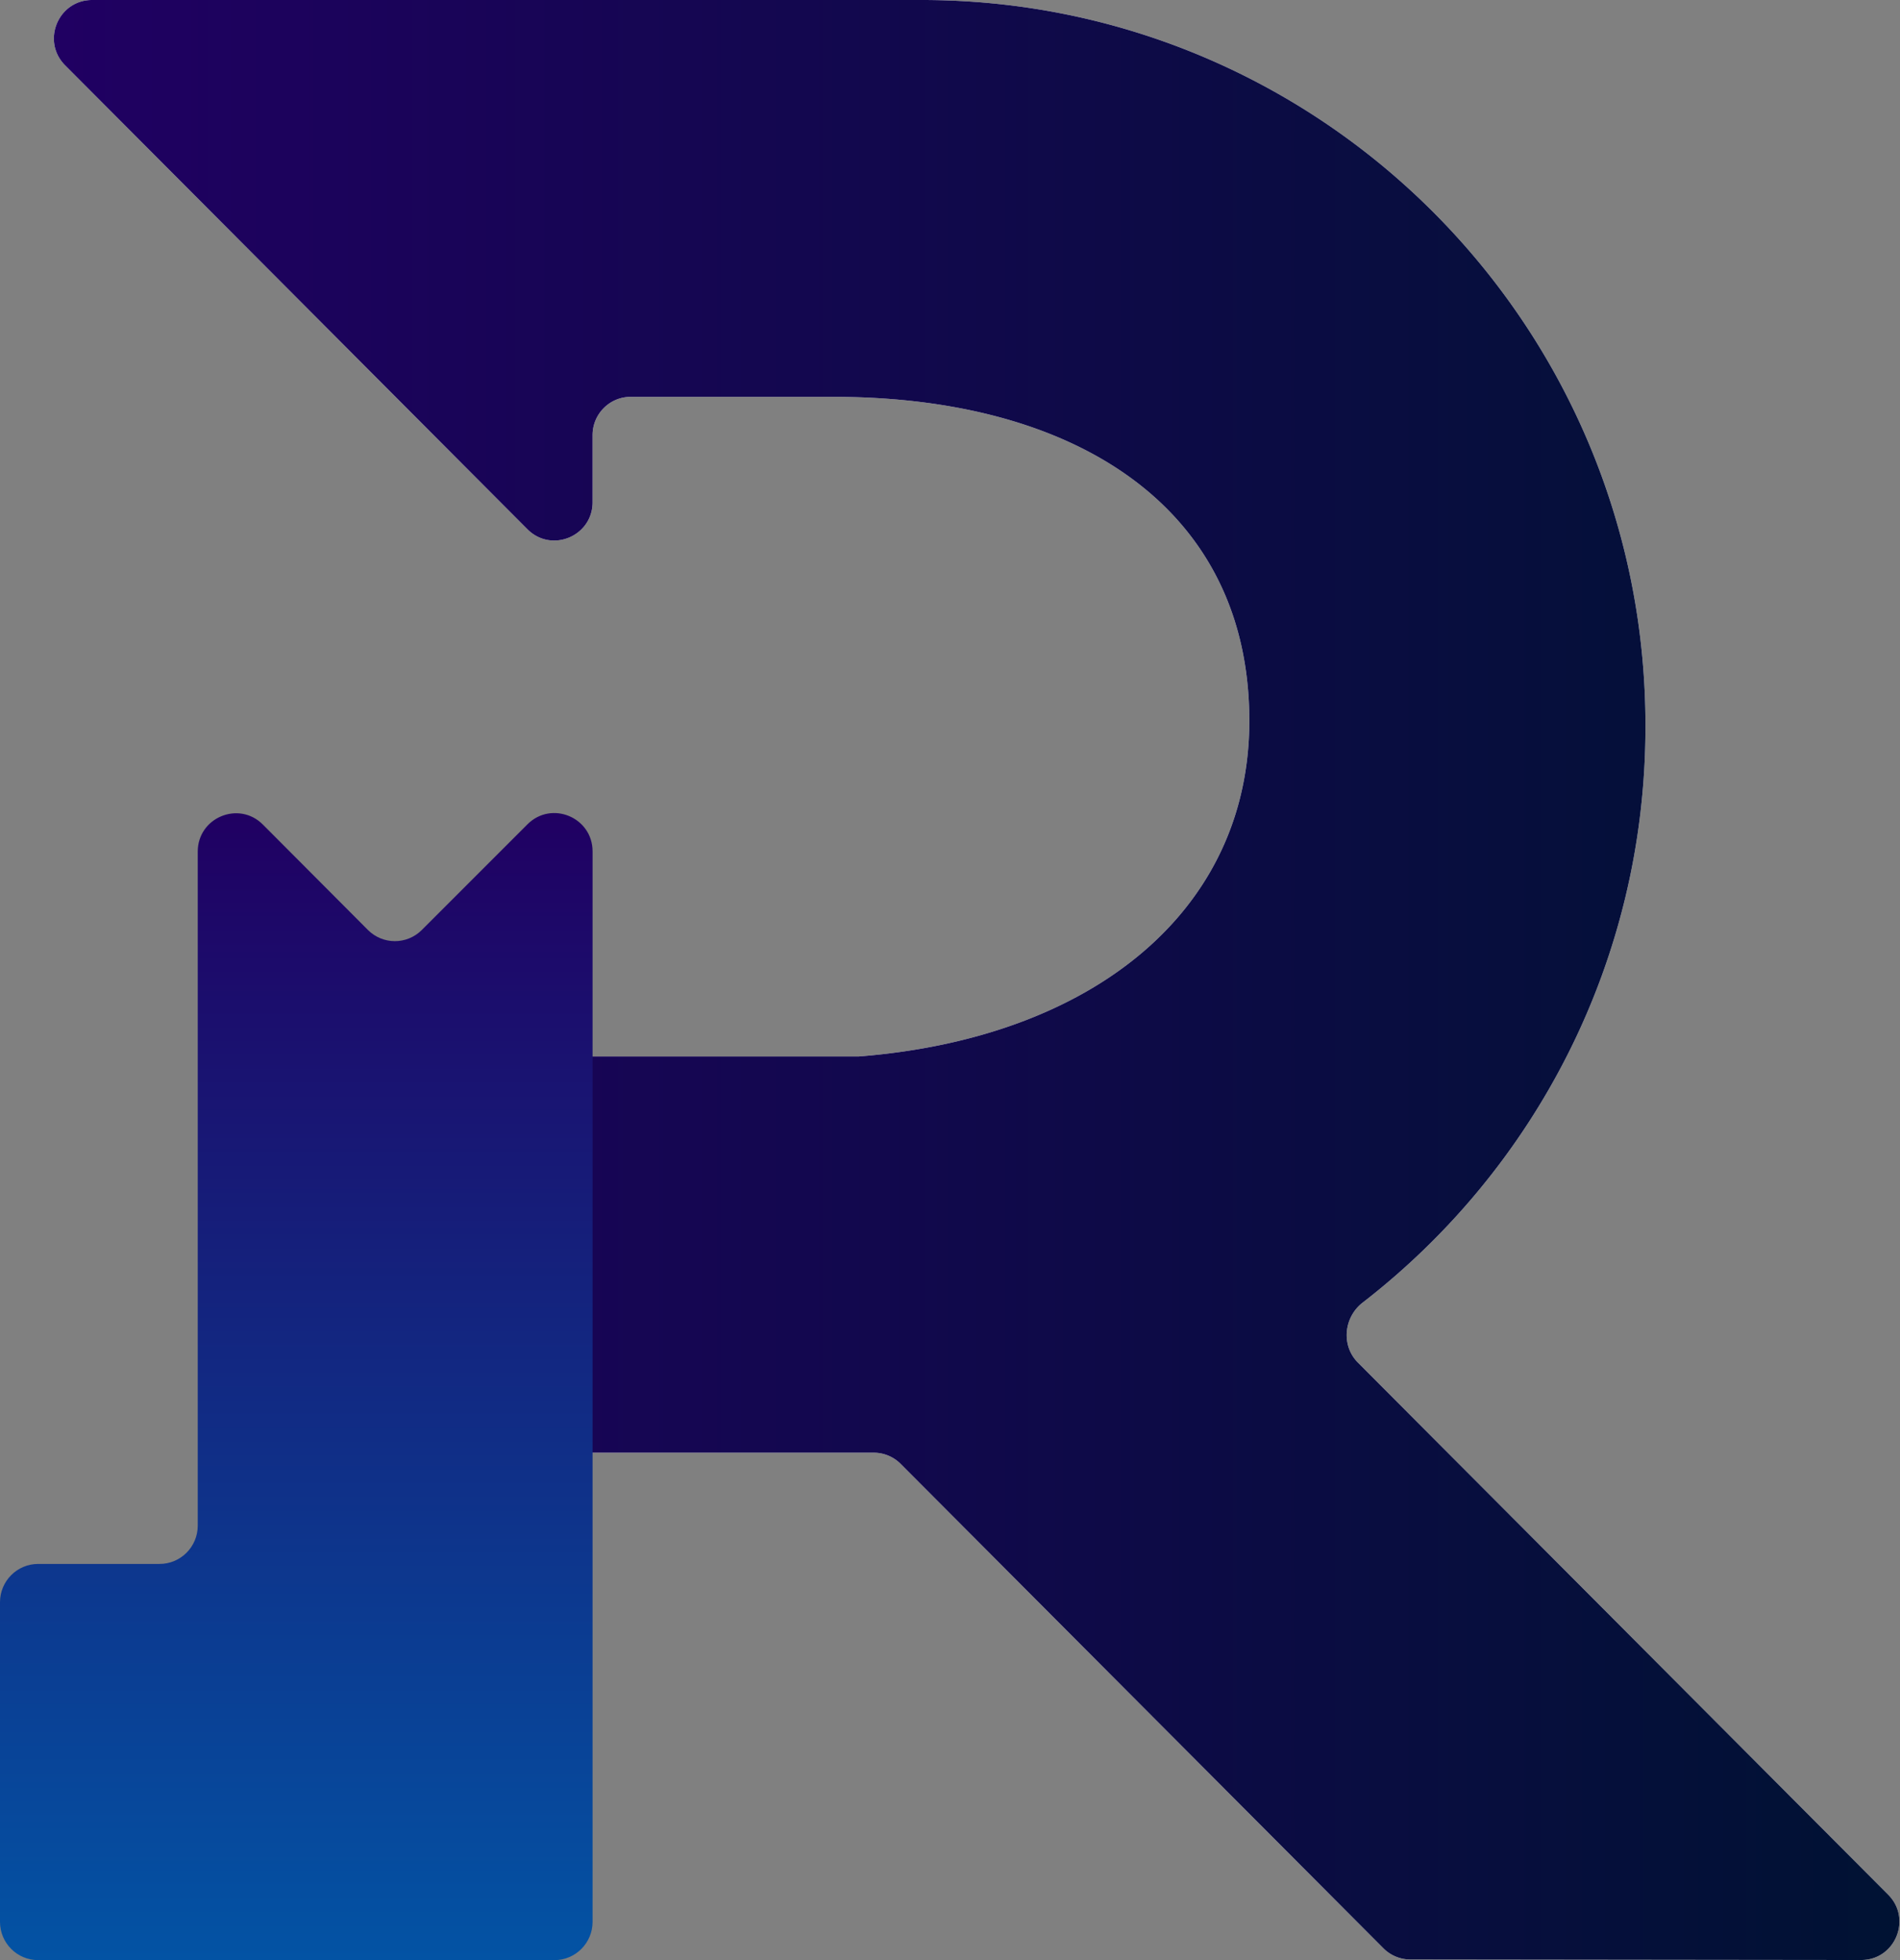
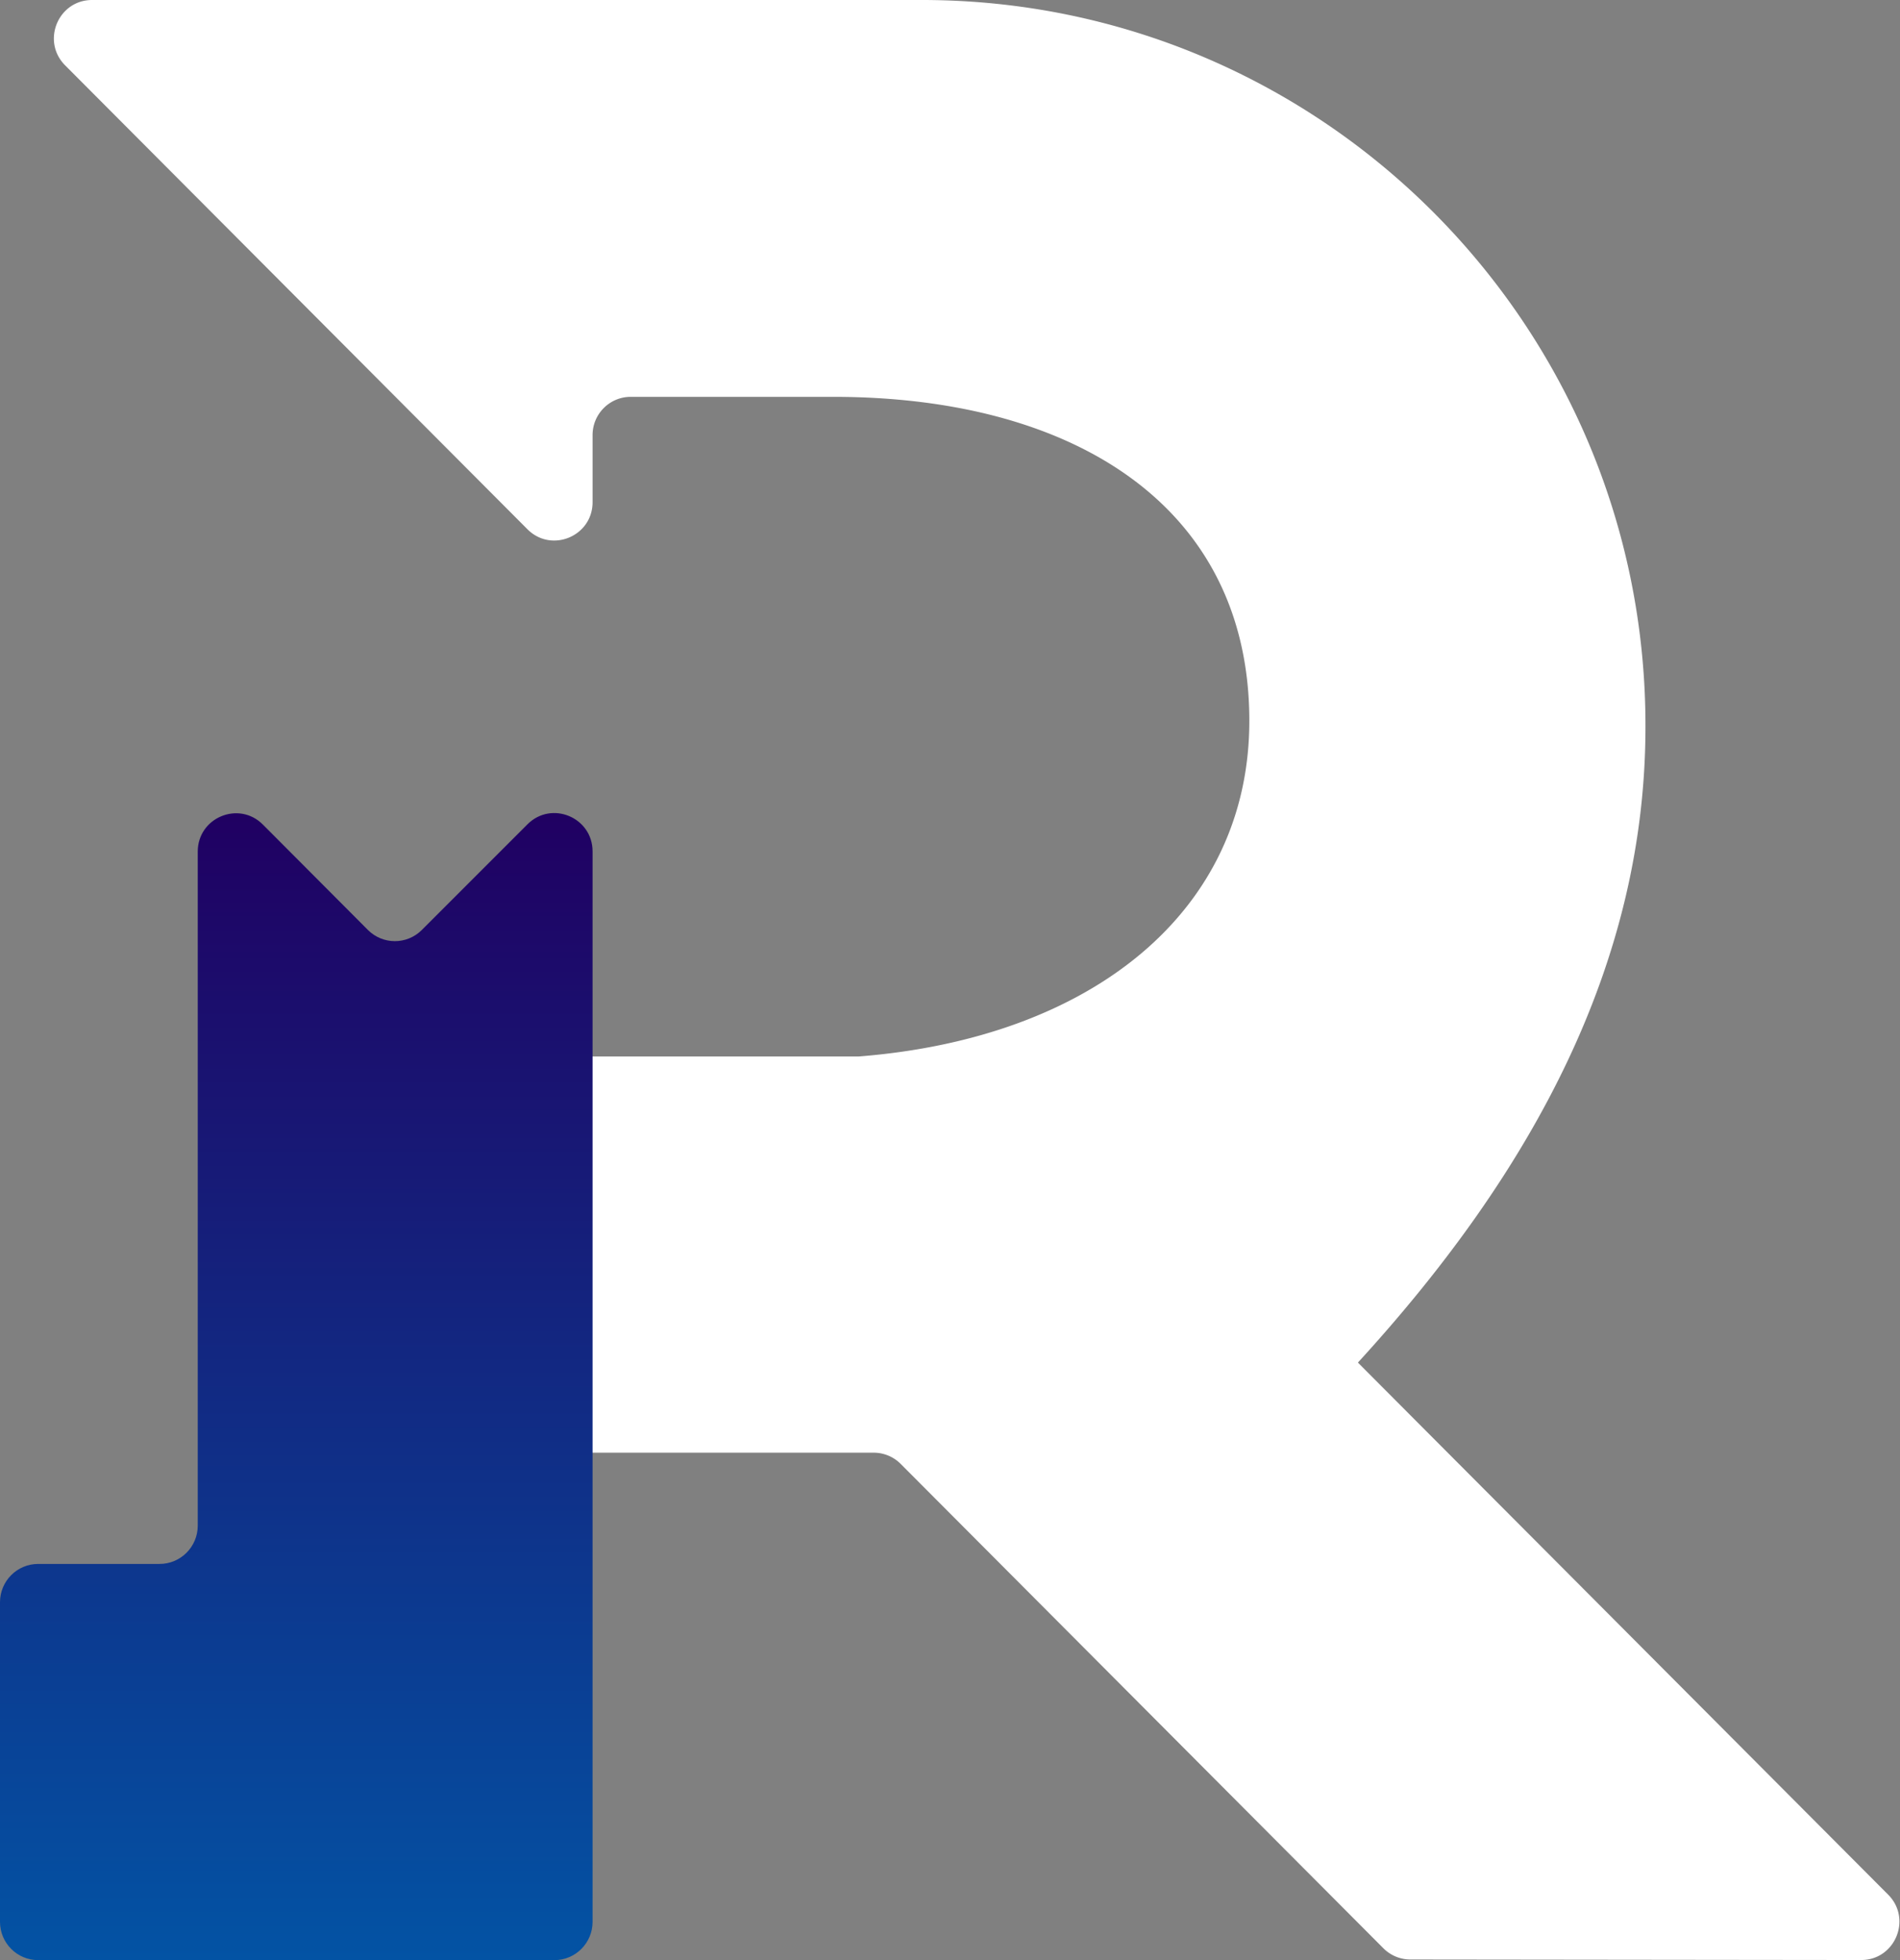
<svg xmlns="http://www.w3.org/2000/svg" width="1200" height="1238" viewBox="0 0 1200 1238" fill="none">
  <rect x="0" y="0" width="1200" height="1238" fill="#808080" stroke="none" />
  <g clip-path="url(#clip0_98_1580)">
-     <path d="M1175.47 1237.93c21.48.03 32.25-26.03 17.06-41.27L857.628 860.593c-10.715-10.752-8.969-28.621 3.031-37.905C969.266 738.662 1039.24 607.05 1039.24 458.96 1039.65 205.443 834.911 0 582.267 0H58.174C36.706 0 25.955 26.045 41.135 41.277l291.986 292.996c15.18 15.232 41.135 4.444 41.135-17.098V274.82c0-13.354 10.788-24.179 24.097-24.179H526.17c153.551 0 262.88 70.261 262.88 204.621 0 120.39-99.501 200.512-246.911 212.017H360.272c-13.308 0-24.097 10.826-24.097 24.18v201.87c0 13.354 10.789 24.18 24.097 24.18h191.541c6.39 0 12.519 2.547 17.038 7.082l304.874 305.929a24.054 24.054 0 0017.011 7.08l284.734.33z" fill="#fff" />
-     <path d="M1175.47 1237.93c21.48.03 32.25-26.03 17.06-41.27L857.628 860.593c-10.715-10.752-8.969-28.621 3.031-37.905C969.266 738.662 1039.24 607.05 1039.24 458.96 1039.65 205.443 834.911 0 582.267 0H58.174C36.706 0 25.955 26.045 41.135 41.277l291.986 292.996c15.18 15.232 41.135 4.444 41.135-17.098V274.82c0-13.354 10.788-24.179 24.097-24.179H526.17c153.551 0 262.88 70.261 262.88 204.621 0 120.39-99.501 200.512-246.911 212.017H360.272c-13.308 0-24.097 10.826-24.097 24.18v201.87c0 13.354 10.789 24.18 24.097 24.18h191.541c6.39 0 12.519 2.547 17.038 7.082l304.874 305.929a24.054 24.054 0 0017.011 7.08l284.734.33z" fill="url(#paint0_linear_98_1580)" />
+     <path d="M1175.47 1237.93c21.48.03 32.25-26.03 17.06-41.27L857.628 860.593C969.266 738.662 1039.24 607.05 1039.24 458.96 1039.65 205.443 834.911 0 582.267 0H58.174C36.706 0 25.955 26.045 41.135 41.277l291.986 292.996c15.18 15.232 41.135 4.444 41.135-17.098V274.82c0-13.354 10.788-24.179 24.097-24.179H526.17c153.551 0 262.88 70.261 262.88 204.621 0 120.39-99.501 200.512-246.911 212.017H360.272c-13.308 0-24.097 10.826-24.097 24.18v201.87c0 13.354 10.789 24.18 24.097 24.18h191.541c6.39 0 12.519 2.547 17.038 7.082l304.874 305.929a24.054 24.054 0 0017.011 7.08l284.734.33z" fill="#fff" />
    <path d="M266.406 587.372c-9.414 9.416-24.65 9.404-34.049-.028l-66.333-66.562c-15.18-15.233-41.135-4.445-41.135 17.097v425.712c0 13.354-10.789 24.179-24.097 24.179H24.096C10.788 987.77 0 998.596 0 1011.95v201.87c0 13.35 10.788 24.18 24.096 24.18H350.16c13.308 0 24.096-10.83 24.096-24.18V537.744c0-21.523-25.916-32.32-41.107-17.126l-66.743 66.754z" fill="url(#paint1_linear_98_1580)" />
  </g>
  <defs>
    <linearGradient id="paint0_linear_98_1580" x1="34.029" y1="618.966" x2="1199.64" y2="618.966" gradientUnits="userSpaceOnUse">
      <stop stop-color="#200062" />
      <stop offset="1" stop-color="#001233" />
    </linearGradient>
    <linearGradient id="paint1_linear_98_1580" x1="374.256" y1="513.516" x2="374.256" y2="1238" gradientUnits="userSpaceOnUse">
      <stop stop-color="#200062" />
      <stop offset="1" stop-color="#0353A4" />
    </linearGradient>
    <clipPath id="clip0_98_1580">
      <path fill="#fff" d="M0 0h1200v1238H0z" />
    </clipPath>
  </defs>
</svg>